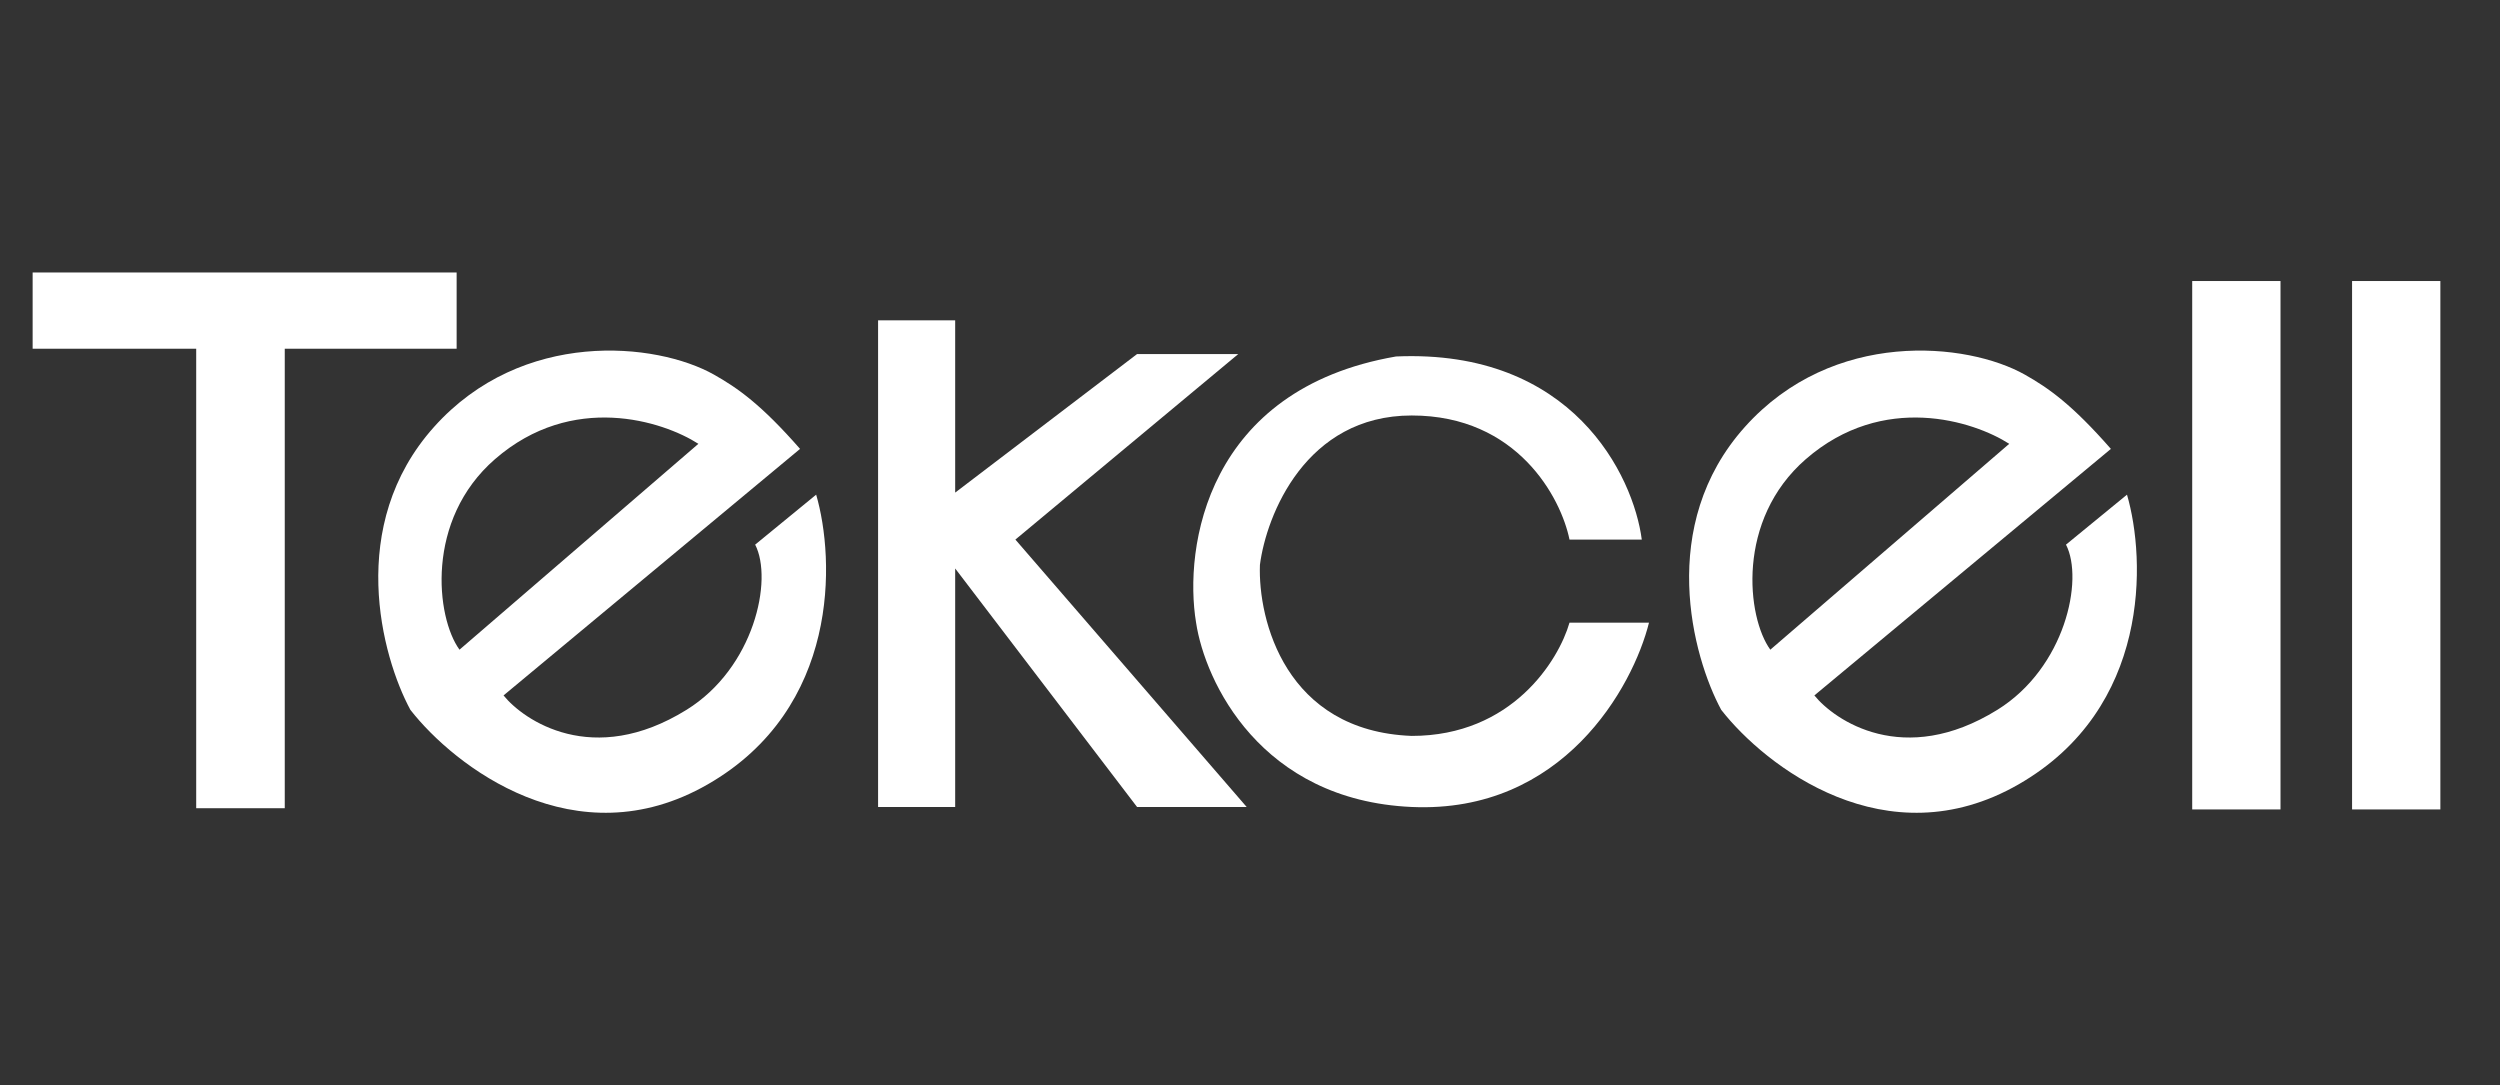
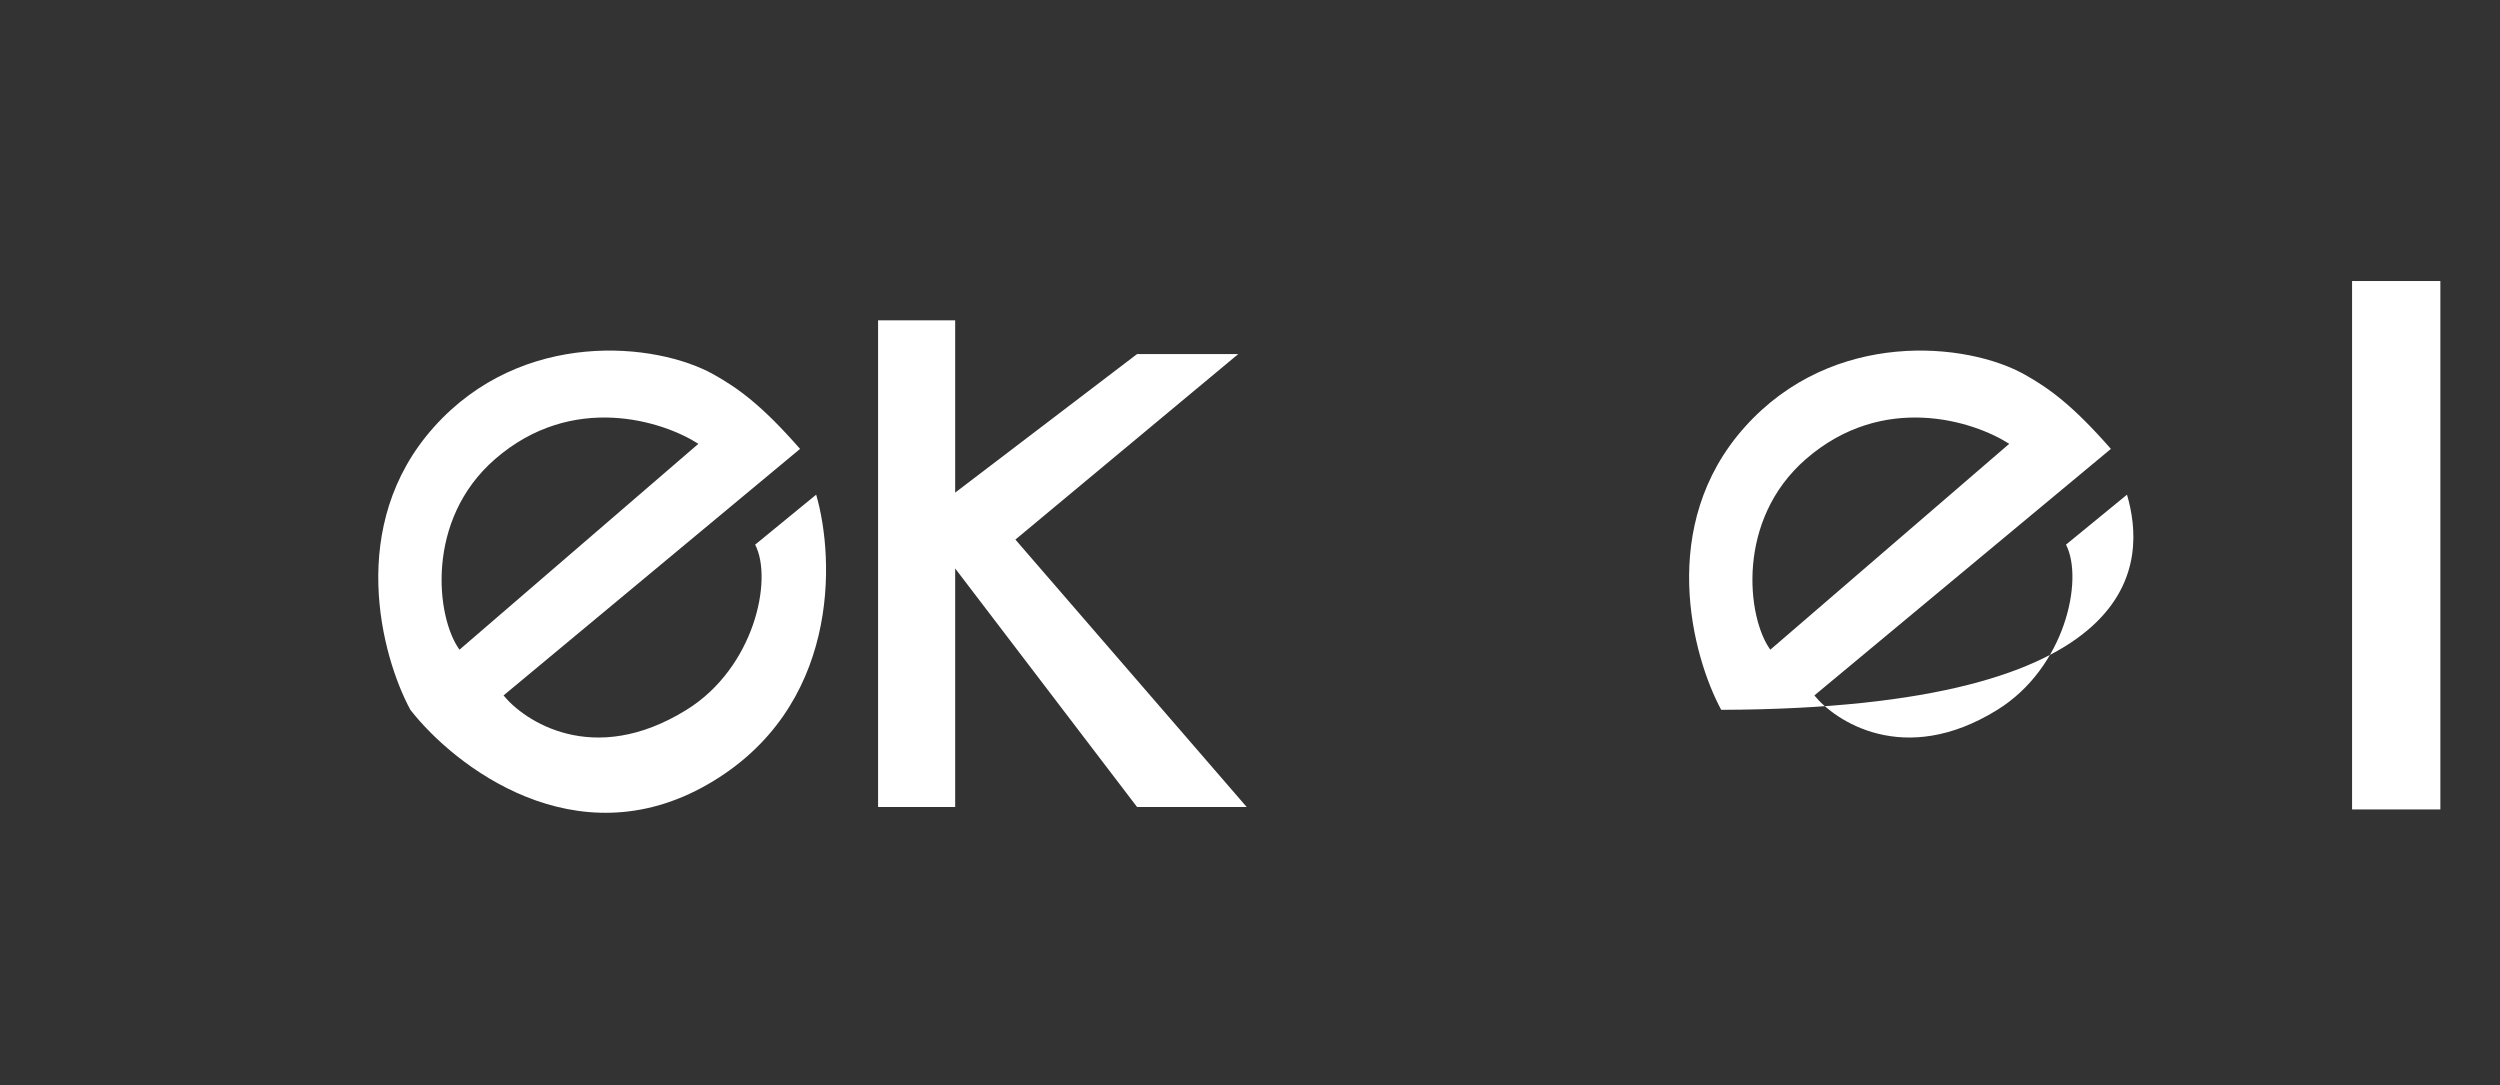
<svg xmlns="http://www.w3.org/2000/svg" width="129" height="56" viewBox="0 0 129 56" fill="none">
  <rect x="0" y="0" width="129" height="56" fill="#333333" stroke="none" />
-   <path d="M23.562 14.06V17.994H14.693V41.704H10.124V17.994H1.684V14.06H23.562Z" fill="white" />
  <path fill-rule="evenodd" clip-rule="evenodd" d="M25.983 35.884L41.283 23.163C39.291 20.887 38.071 20.023 36.844 19.332C33.86 17.651 26.945 16.956 22.399 22.027C17.852 27.098 19.688 33.873 21.175 36.627C23.448 39.541 29.699 44.391 36.518 40.474C43.338 36.557 43.09 28.875 42.114 25.524L38.966 28.103C39.899 29.91 38.916 34.463 35.425 36.627C30.582 39.631 27.018 37.166 25.983 35.884ZM36.037 22.901L23.71 33.524C22.501 31.863 21.929 26.829 25.546 23.688C29.533 20.226 34.201 21.721 36.037 22.901Z" fill="white" />
-   <path fill-rule="evenodd" clip-rule="evenodd" d="M93.622 35.884L108.922 23.163C106.93 20.887 105.71 20.023 104.483 19.332C101.499 17.651 94.584 16.956 90.038 22.027C85.491 27.098 87.327 33.873 88.814 36.627C91.087 39.541 97.338 44.391 104.157 40.474C110.977 36.557 110.729 28.875 109.753 25.524L106.605 28.103C107.538 29.91 106.554 34.463 103.064 36.627C98.221 39.631 94.657 37.166 93.622 35.884ZM103.676 22.901L91.349 33.524C90.14 31.863 89.568 26.829 93.185 23.688C97.172 20.226 101.84 21.721 103.676 22.901Z" fill="white" />
+   <path fill-rule="evenodd" clip-rule="evenodd" d="M93.622 35.884L108.922 23.163C106.93 20.887 105.71 20.023 104.483 19.332C101.499 17.651 94.584 16.956 90.038 22.027C85.491 27.098 87.327 33.873 88.814 36.627C110.977 36.557 110.729 28.875 109.753 25.524L106.605 28.103C107.538 29.91 106.554 34.463 103.064 36.627C98.221 39.631 94.657 37.166 93.622 35.884ZM103.676 22.901L91.349 33.524C90.14 31.863 89.568 26.829 93.185 23.688C97.172 20.226 101.84 21.721 103.676 22.901Z" fill="white" />
  <path d="M45.309 41.64V16.529H49.287V25.418L58.672 18.27H63.893L52.394 27.842L64.328 41.64H58.672L49.287 29.333V41.64H45.309Z" fill="white" />
-   <path d="M72.844 21.439C78.314 21.439 80.551 25.708 80.986 27.842H84.716C84.281 24.527 81.135 17.996 72.036 18.394C62.24 20.084 61.075 28.256 61.718 32.13C62.174 35.155 65.037 41.292 72.844 41.64C80.65 41.988 84.26 35.445 85.088 32.13H80.986C80.427 34.078 78.015 37.973 72.844 37.973C66.33 37.724 64.909 31.985 65.012 29.147C65.344 26.578 67.374 21.439 72.844 21.439Z" fill="white" />
-   <path d="M113.118 41.767V14.501H117.674V41.767H113.118Z" fill="white" />
  <path d="M121.367 41.767V14.501H125.923V41.767H121.367Z" fill="white" />
</svg>